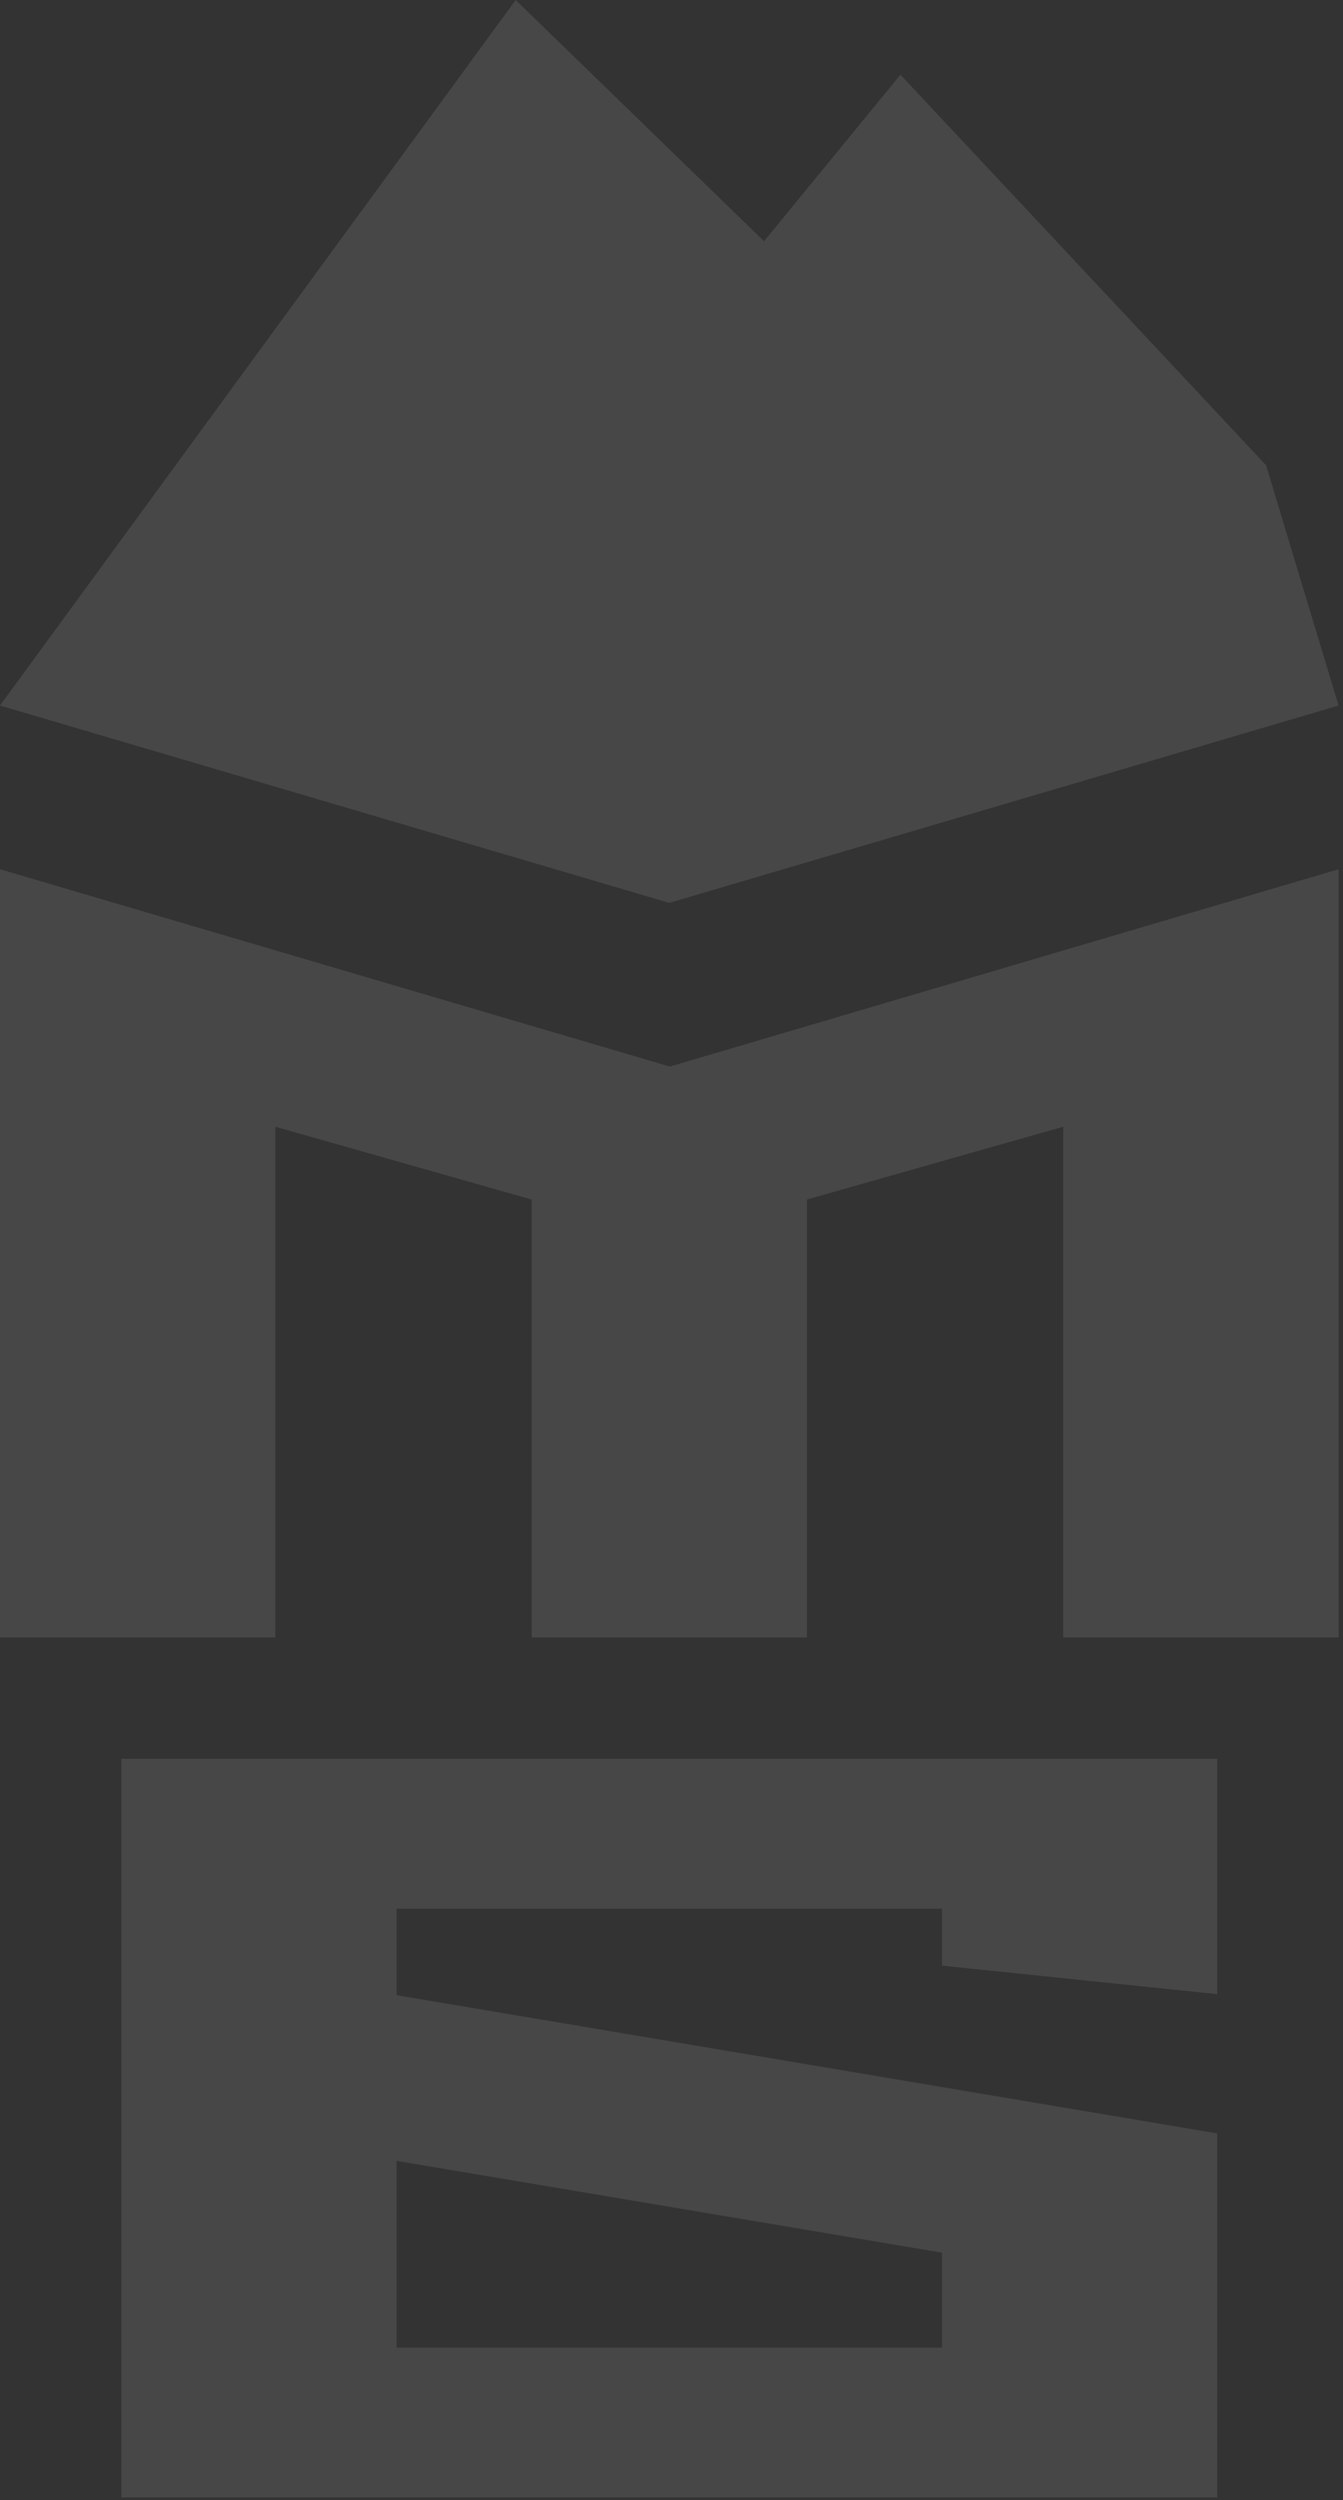
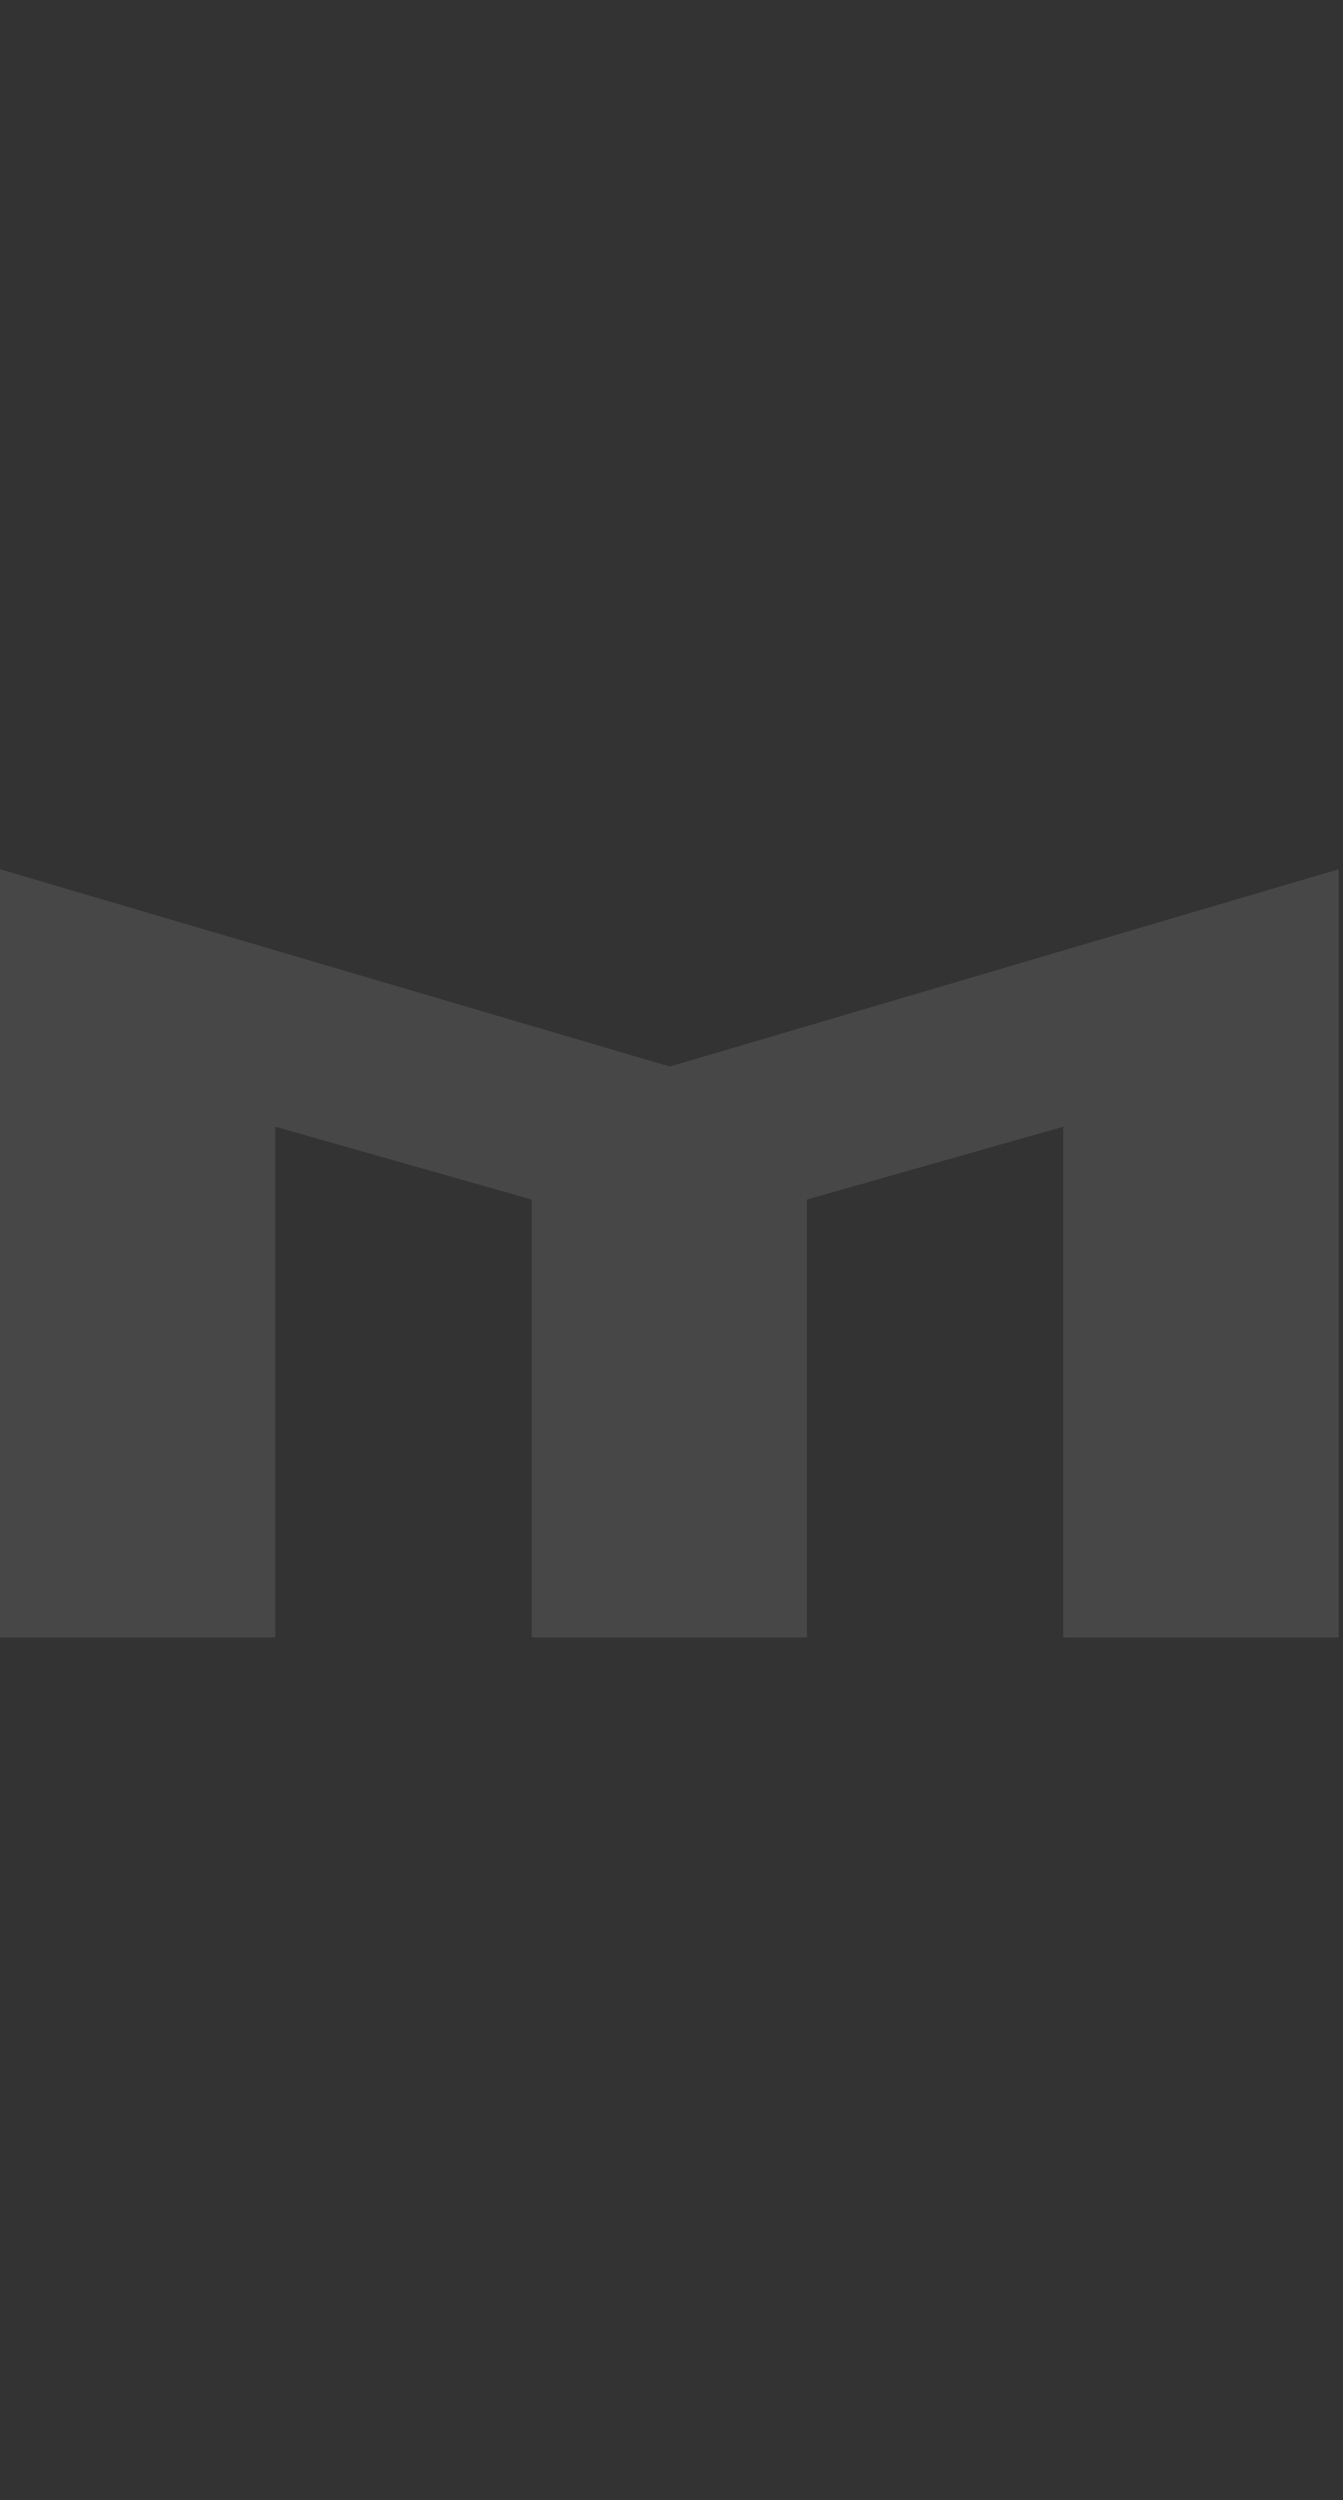
<svg xmlns="http://www.w3.org/2000/svg" width="273" height="508" viewBox="0 0 273 508" fill="none">
  <rect x="0" y="0" width="273" height="508" fill="#333333" stroke="none" />
  <path d="M108.067 332.73V243.744L55.966 228.948V332.73H0V176.63L136.157 216.726L272.101 176.63V332.73H216.135V228.948L164.034 243.744V332.73H108.067Z" fill="white" fill-opacity="0.1" />
-   <path d="M191.485 457.74L80.615 439.088V477.04H191.485V457.74ZM247.437 433.511V507.488H24.662V357.39H247.437V405.207L191.485 399.418V387.838H80.615V405.422L247.437 433.511Z" fill="white" fill-opacity="0.1" />
-   <path d="M136.051 183.465L0 143.364L104.827 -9.15527e-05L155.308 49.017L183.039 15.183L257.359 94.531L272.101 143.364L136.051 183.465Z" fill="white" fill-opacity="0.1" />
</svg>